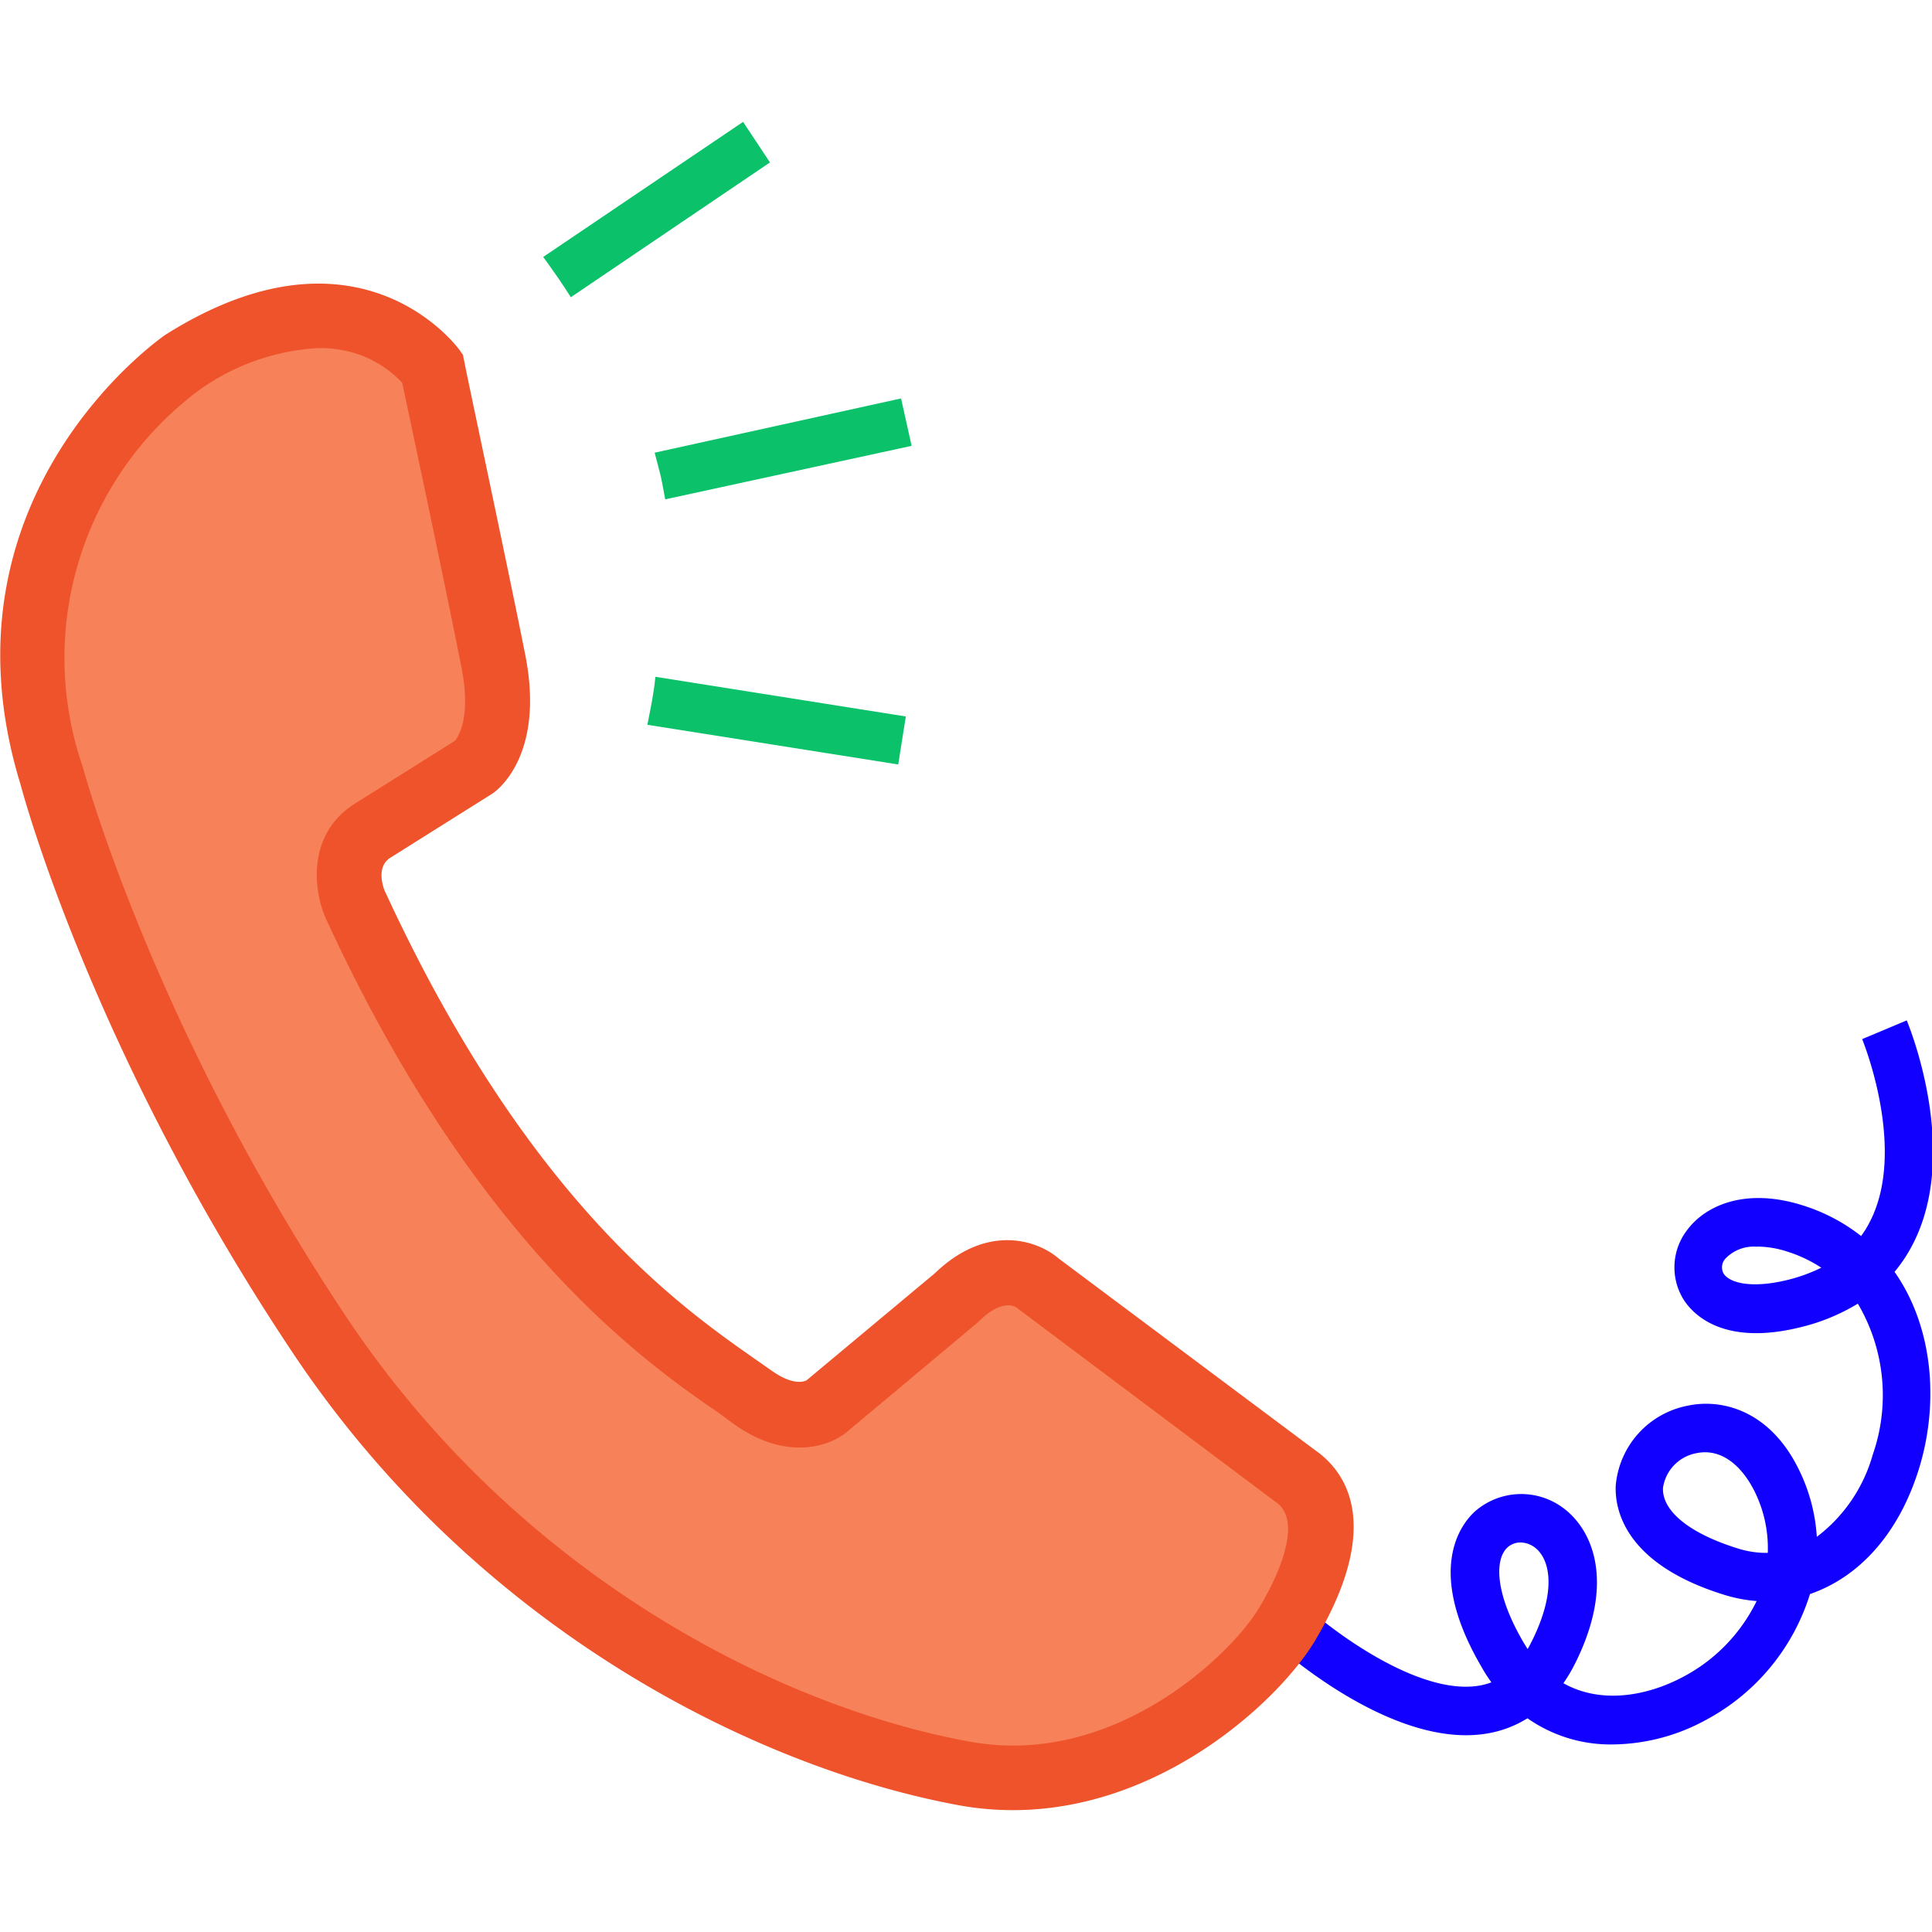
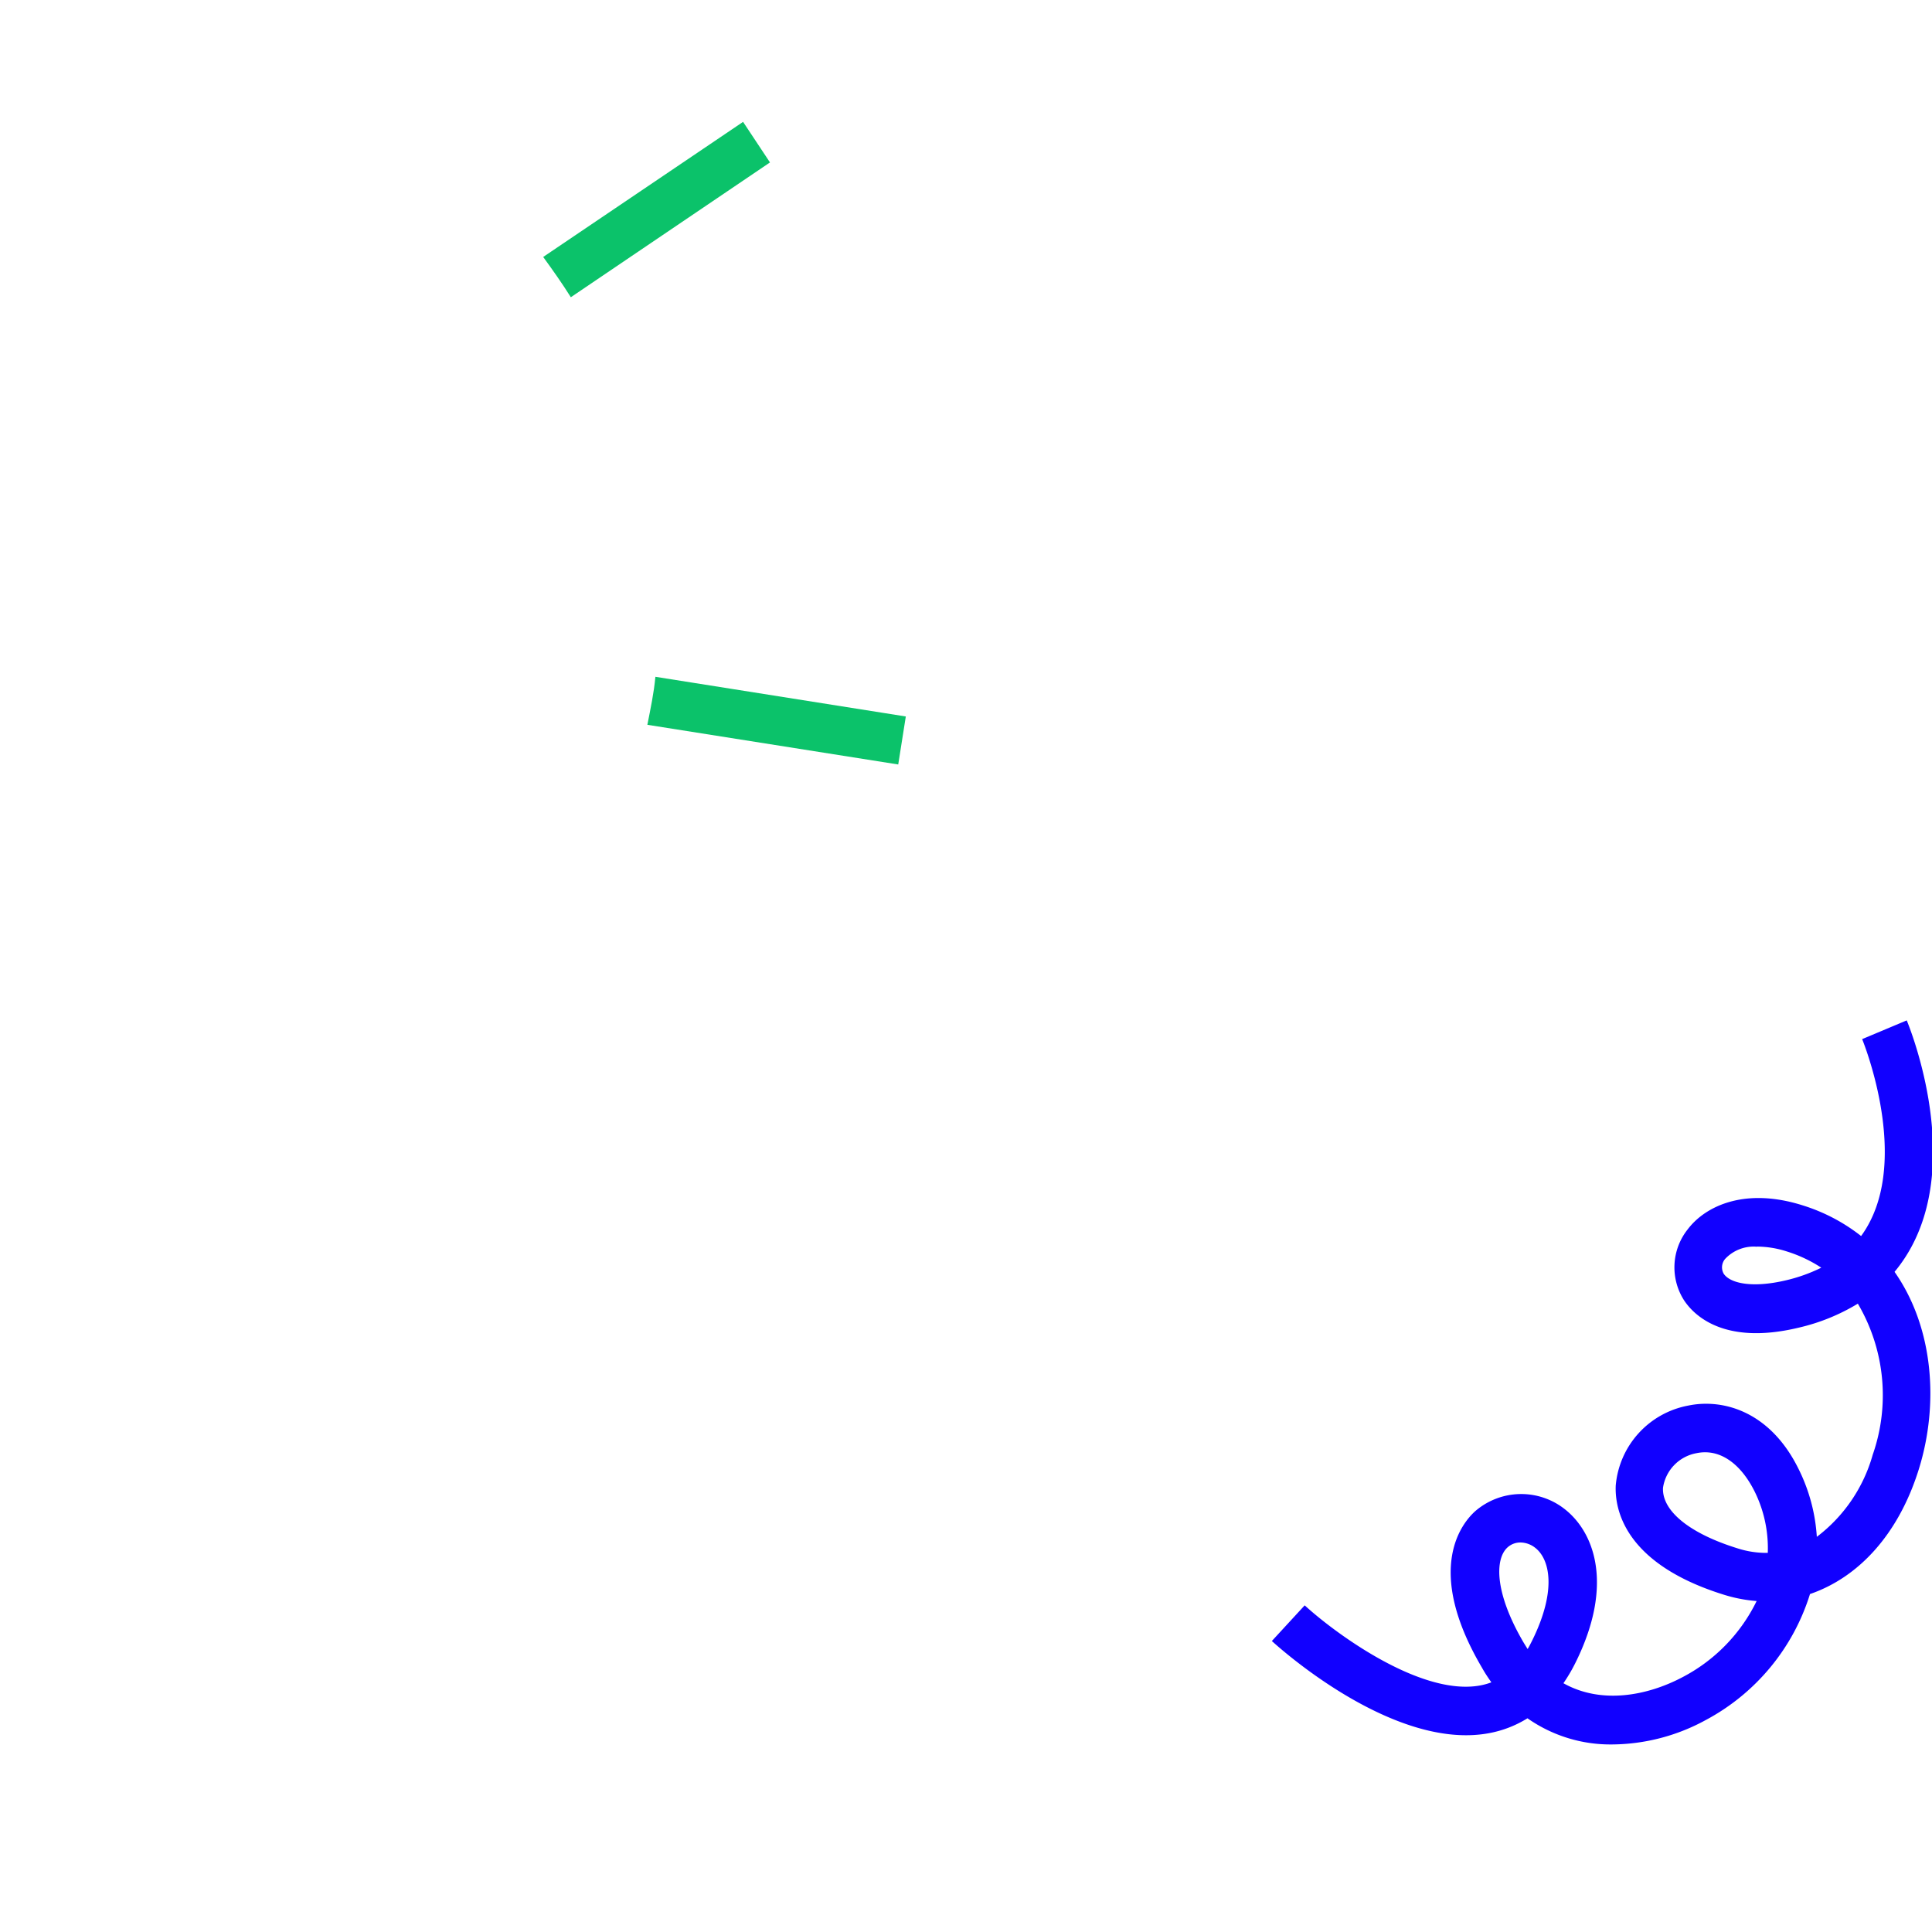
<svg xmlns="http://www.w3.org/2000/svg" id="Layer_1" data-name="Layer 1" viewBox="0 0 130 130">
  <defs>
    <style>.cls-1{fill:#10f;}.cls-2{fill:#f78158;}.cls-3{fill:#ee532b;}.cls-4{fill:#0bc26a;}</style>
  </defs>
  <title>ill-contact</title>
  <path class="cls-1" d="M108.48,117.38a9.72,9.72,0,0,1-5.7-1.76,7.45,7.45,0,0,1-2.58,1c-6.49,1.22-14.29-5.9-14.62-6.2l2.21-2.4c1.91,1.76,7.76,6.14,11.81,5.39a4.3,4.3,0,0,0,.75-.21c-.22-.31-.44-.64-.64-1-3.91-6.65-1.32-9.74-.43-10.53a4.73,4.73,0,0,1,6-.13c2,1.56,3.32,5.08.76,10.28a11.23,11.23,0,0,1-.84,1.44c2.54,1.43,5.63.85,8-.4a11.42,11.42,0,0,0,5-5.13,9.89,9.89,0,0,1-2.22-.43c-6.77-2.11-7.33-5.84-7.26-7.35a6,6,0,0,1,4.87-5.37c2.34-.49,5.52.38,7.43,4.26a11.89,11.89,0,0,1,1.23,4.57,10.48,10.48,0,0,0,3.76-5.52,12.14,12.14,0,0,0-1-10.17,13.49,13.49,0,0,1-4,1.62c-5.06,1.21-7.06-.89-7.69-1.84a4.11,4.11,0,0,1,.25-4.79c1.2-1.58,3.87-2.83,7.74-1.6a12.23,12.23,0,0,1,3.92,2.06,7.08,7.08,0,0,0,.61-1c2.48-4.88-.51-12.18-.54-12.25l3-1.26c.15.36,3.6,8.78.44,15a10.21,10.21,0,0,1-1.26,1.92c2.63,3.75,3,8.9,1.63,13.29s-4.06,7.27-7.32,8.39a14.46,14.46,0,0,1-7,8.47A13.3,13.3,0,0,1,108.48,117.38Zm-6.17-13.59a1.29,1.29,0,0,0-.86.32c-.88.78-.89,3.08,1.08,6.43l.26.42c.11-.18.21-.38.31-.58,1.69-3.43,1.16-5.5.19-6.24A1.63,1.63,0,0,0,102.31,103.79Zm12.42-6.07a2.83,2.83,0,0,0-.57.06,2.78,2.78,0,0,0-2.26,2.33c-.08,1.55,1.78,3.07,5,4.07a6.33,6.33,0,0,0,2.05.31,8.59,8.59,0,0,0-.92-4.2C117.18,98.63,116,97.72,114.73,97.72Zm3.5-13.83a2.63,2.63,0,0,0-2.14.81.87.87,0,0,0-.11,1c.41.63,1.86,1,4.19.45a11,11,0,0,0,2.38-.85,9.22,9.22,0,0,0-2.31-1.09A6.64,6.64,0,0,0,118.24,83.88Z" />
-   <path class="cls-2" d="M29.12,24.8s-5.34-7.67-16.77-.47c0,0-14.51,9.7-8.86,27.92,0,0,4.65,17.53,18,37.55,13.22,19.83,32.56,27.56,43.45,29.52s19.64-6.55,21.74-10.13,3.45-7.8.5-9.87L69.87,86.4s-2.38-2.1-5.49,1L55.6,94.67s-1.89,1.59-5-.64C46.32,90.94,34.54,84,23.9,60.88c0,0-1.48-3.37,1.24-5l6.81-4.28s2.34-1.64,1.27-7.06S29.12,24.8,29.12,24.8Z" />
-   <path class="cls-3" d="M68.16,121.8a20.28,20.28,0,0,1-3.6-.32C51.06,119,32.19,109.77,19.68,91,6.28,70.92,1.58,53.54,1.39,52.81c-6-19.46,9.59-30.19,9.75-30.29,13.08-8.25,19.7.94,19.76,1l.25.36.09.43c0,.14,3.05,14.41,4.11,19.79,1.3,6.62-1.8,9-2.16,9.26l-.09.06-6.81,4.28c-1.09.65-.41,2.24-.4,2.25,9.6,20.83,19.93,28,24.89,31.48l1.1.77c1.48,1.06,2.23.76,2.39.68l8.64-7.21c3.52-3.39,6.92-2.2,8.31-1l17.26,12.9c2,1.38,4.66,4.91.07,12.72C86.25,114.24,78.28,121.8,68.16,121.8ZM21.44,23.42a15.25,15.25,0,0,0-7.93,2.75A22.45,22.45,0,0,0,5.57,51.61c.07.26,4.76,17.53,17.73,37,11.75,17.61,29.41,26.32,42,28.59,9.75,1.76,17.69-6,19.47-9.09,1-1.65,3-5.64,1.13-7L68.42,88c-.24-.17-1.08-.53-2.52.88l-.13.12L57,96.34c-1.18,1-4.13,2-7.66-.55l-1-.73C43.42,91.67,32,83.73,21.92,61.79,21.12,60,20.56,56.08,24,54l6.61-4.15c.2-.24,1.11-1.53.45-4.89-.93-4.76-3.43-16.57-4-19.21a7.44,7.44,0,0,0-3-1.93A8.17,8.17,0,0,0,21.44,23.42ZM54.26,93,54.2,93Z" />
  <path class="cls-4" d="M38.41,20l13.4-9.07L50,8.2,36.55,17.29C37.19,18.17,37.82,19.06,38.41,20Z" />
-   <path class="cls-4" d="M44.45,32c.12.53.21,1.07.31,1.6L61.34,30l-.71-3.19L44.05,30.46C44.19,31,44.33,31.51,44.45,32Z" />
  <path class="cls-4" d="M43.56,48.77l16.88,2.67.51-3.23L44.1,45.54C44,46.63,43.77,47.7,43.56,48.77Z" />
</svg>